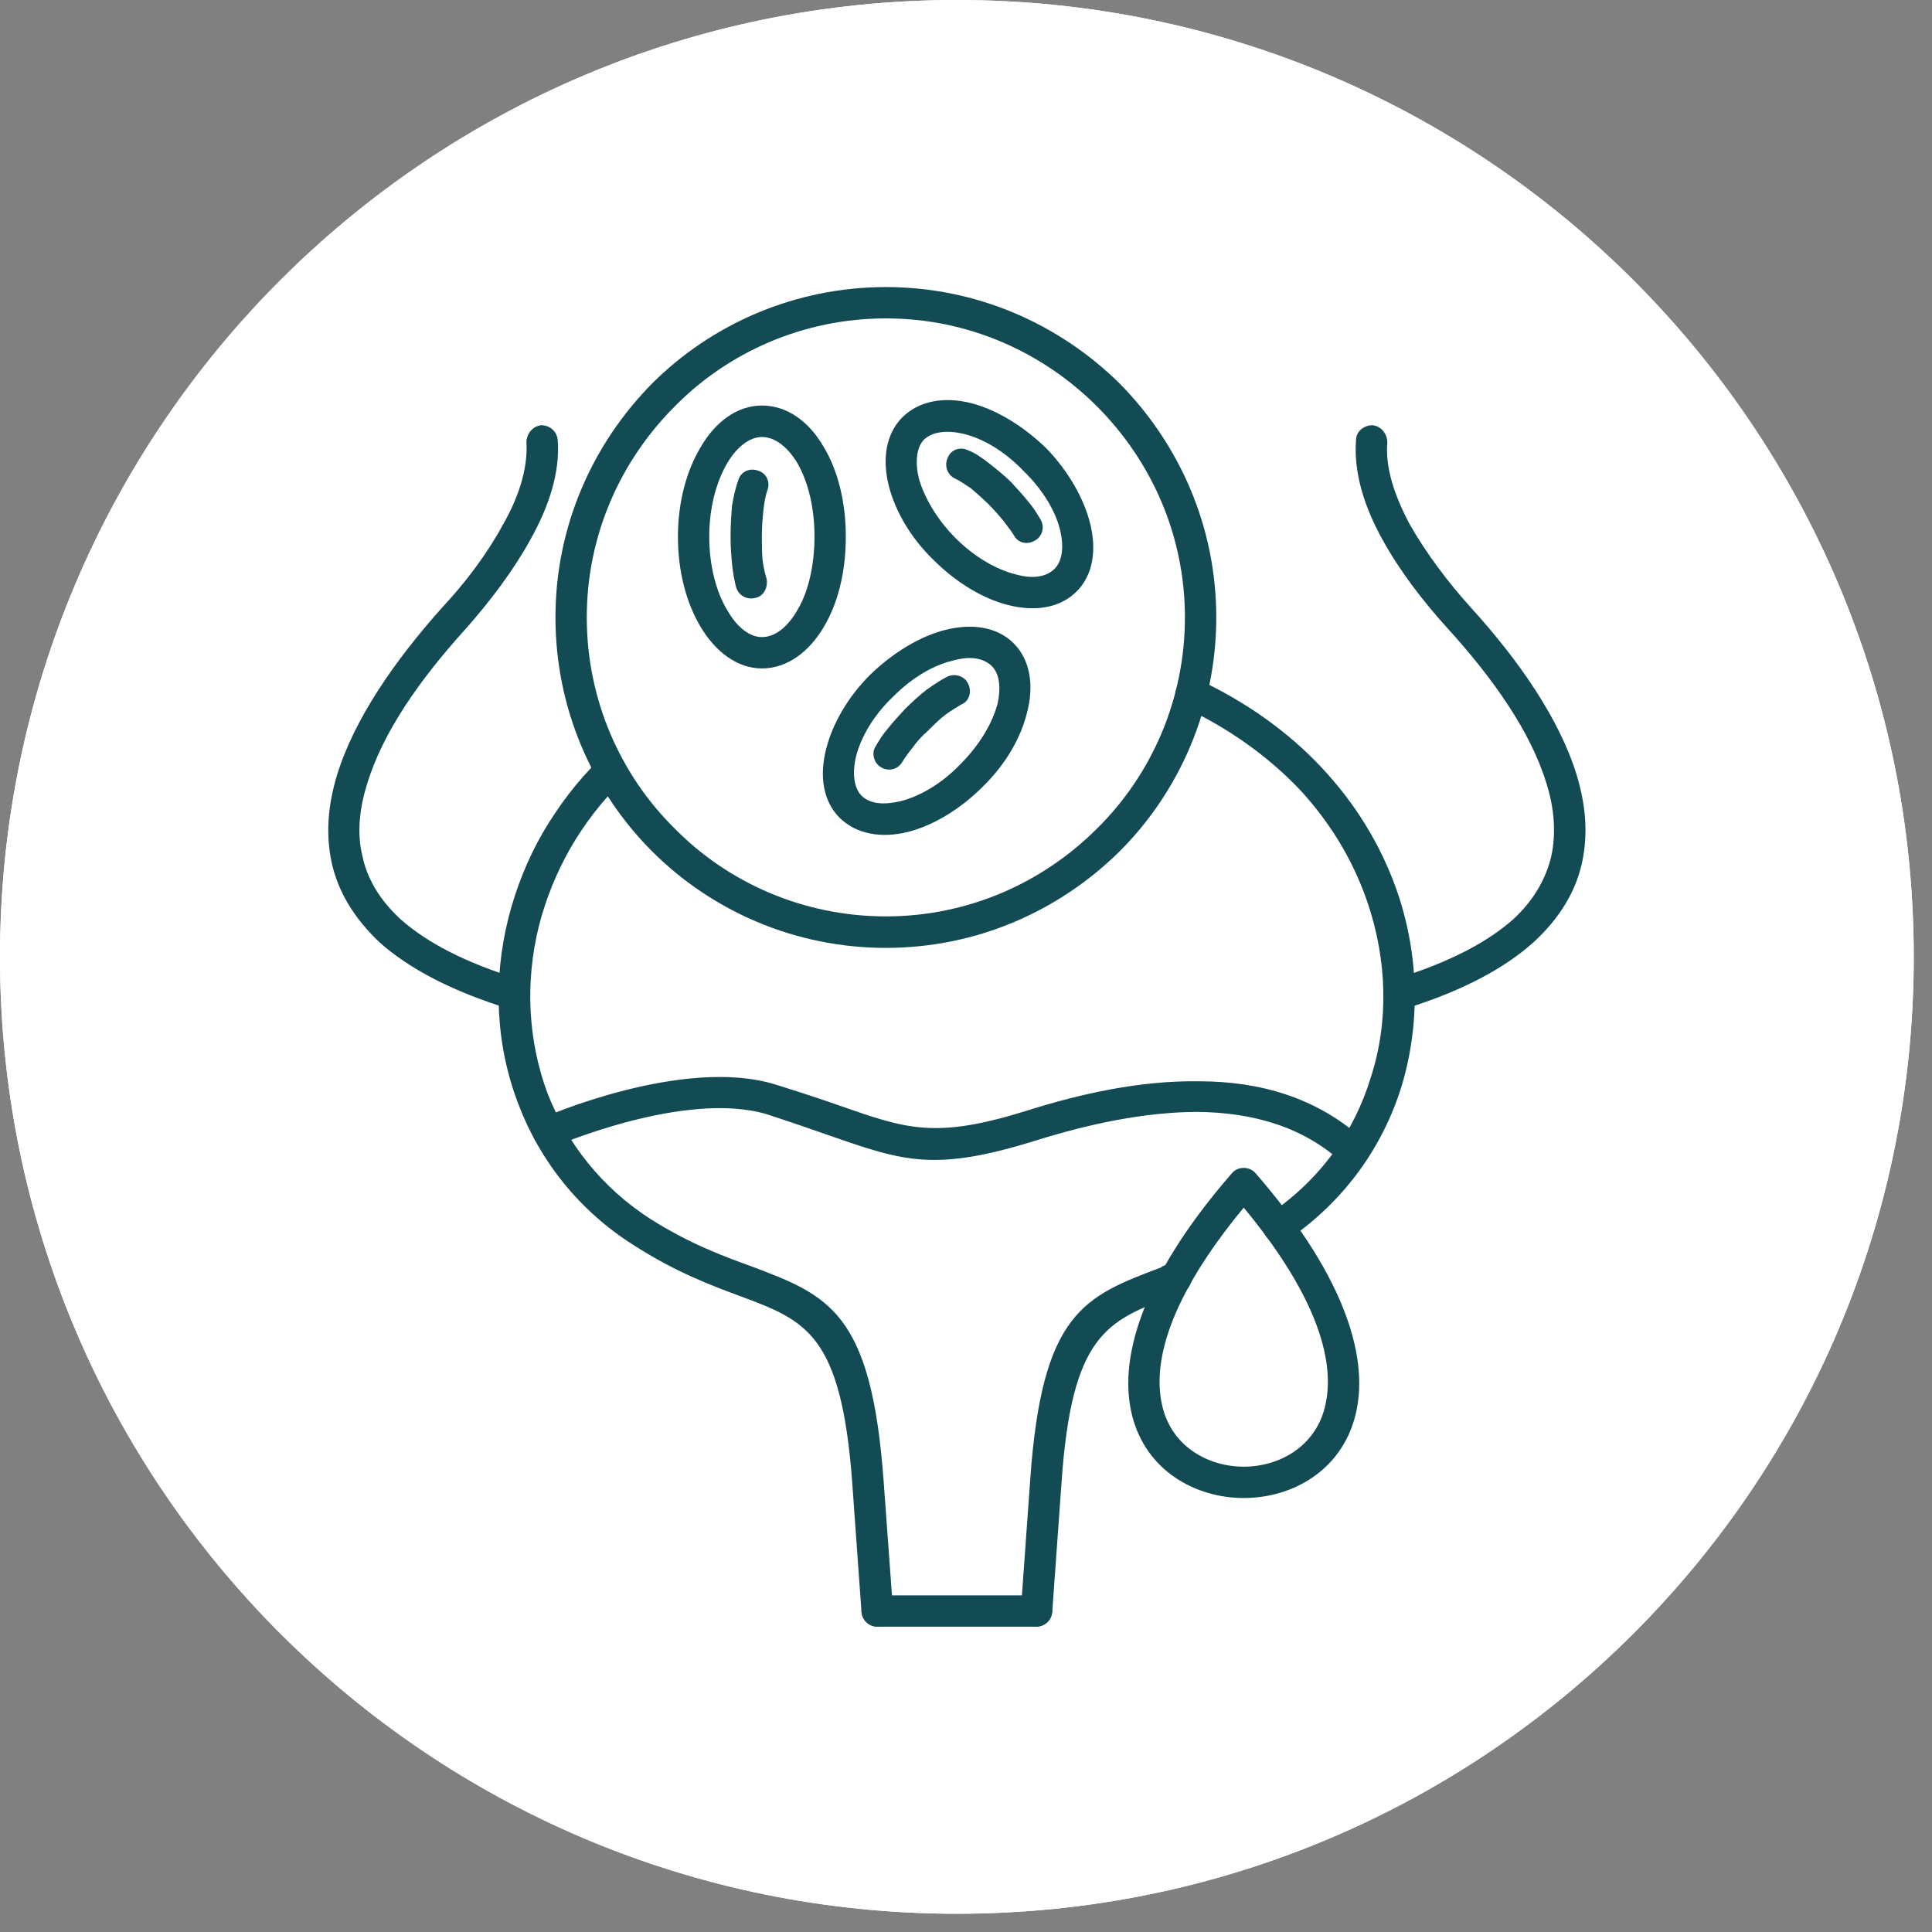
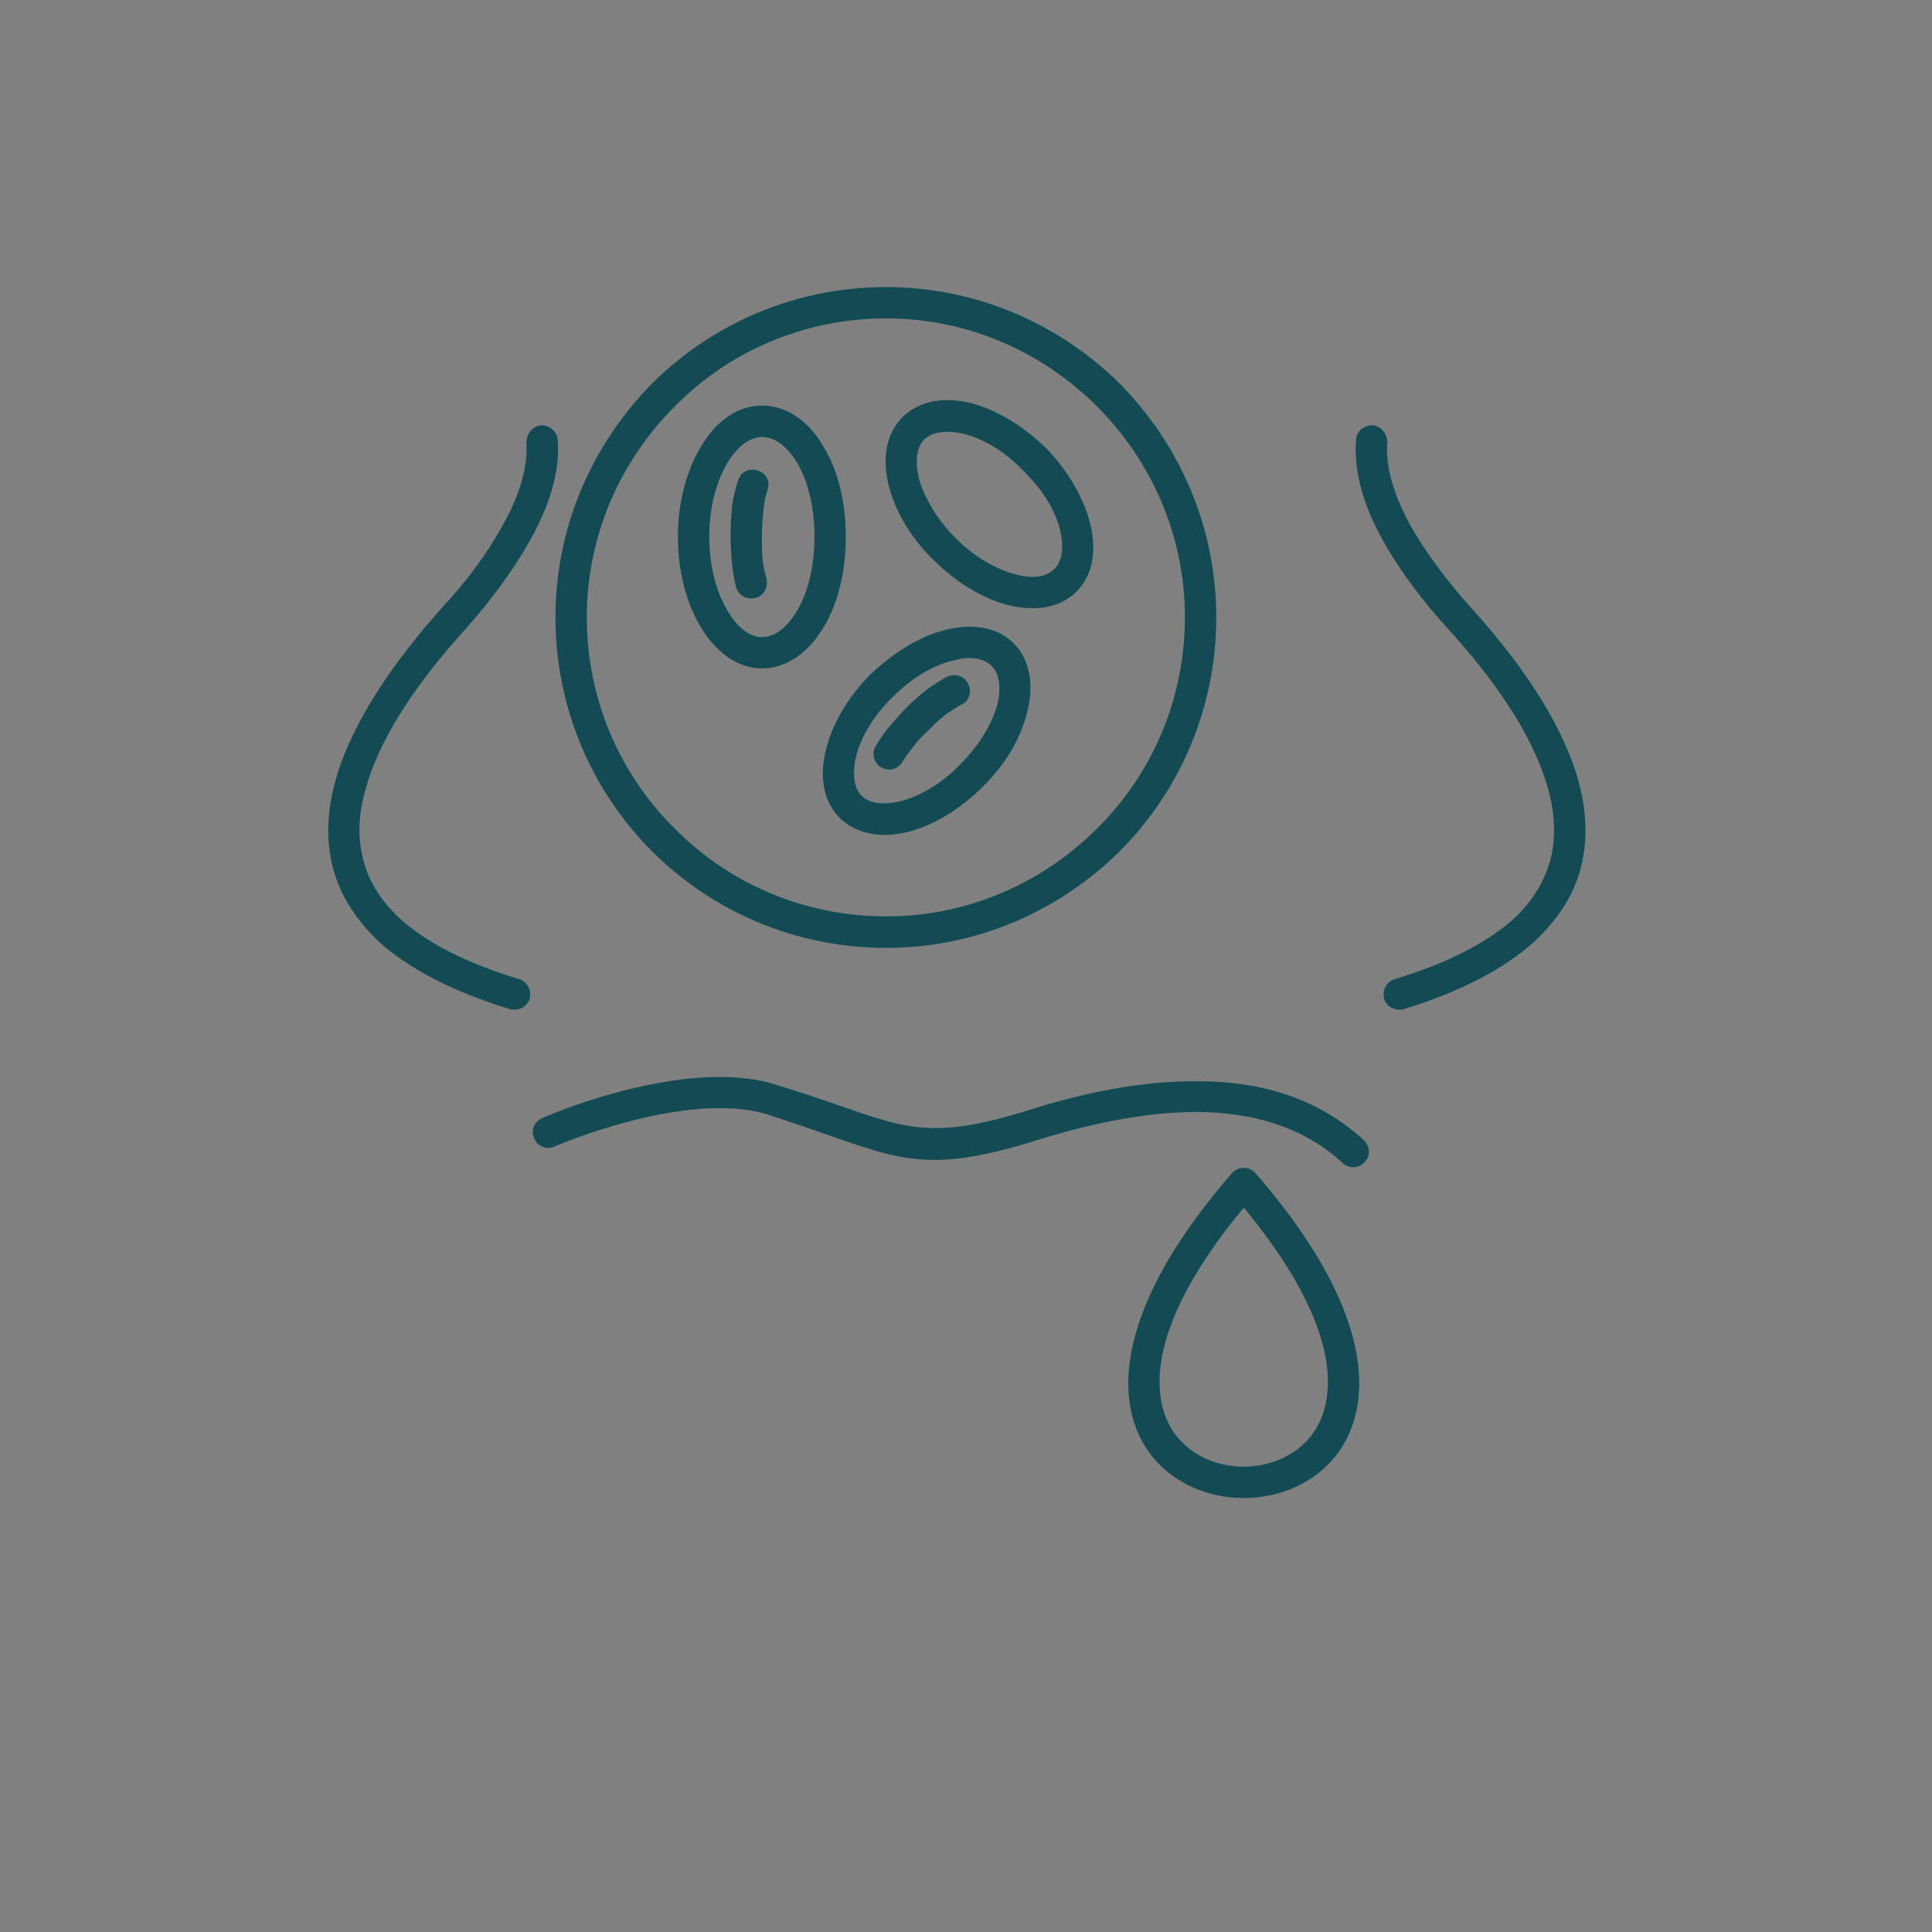
<svg xmlns="http://www.w3.org/2000/svg" width="70" zoomAndPan="magnify" viewBox="0 0 52.5 52.5" height="70" preserveAspectRatio="xMidYMid meet" version="1.0">
  <rect x="0" y="0" width="52.5" height="52.5" fill="#808080" stroke="none" />
  <defs>
    <clipPath id="6f11ff7c3a">
      <path d="M 0 0 L 52.004 0 L 52.004 52.004 L 0 52.004 Z M 0 0 " clip-rule="nonzero" />
    </clipPath>
    <clipPath id="8160262981">
-       <path d="M 26.004 0 C 11.641 0 0 11.641 0 26.004 C 0 40.363 11.641 52.004 26.004 52.004 C 40.363 52.004 52.004 40.363 52.004 26.004 C 52.004 11.641 40.363 0 26.004 0 Z M 26.004 0 " clip-rule="nonzero" />
-     </clipPath>
+       </clipPath>
    <clipPath id="88663880b9">
      <path d="M 15 7.801 L 34 7.801 L 34 26 L 15 26 Z M 15 7.801 " clip-rule="nonzero" />
    </clipPath>
    <clipPath id="81cb3f718b">
-       <path d="M 13 18 L 39 18 L 39 44.203 L 13 44.203 Z M 13 18 " clip-rule="nonzero" />
-     </clipPath>
+       </clipPath>
    <clipPath id="c4b7a410cb">
-       <path d="M 23 43 L 29 43 L 29 44.203 L 23 44.203 Z M 23 43 " clip-rule="nonzero" />
-     </clipPath>
+       </clipPath>
  </defs>
  <g clip-path="url(#6f11ff7c3a)">
    <g clip-path="url(#8160262981)">
      <path fill="#ffffff" d="M 0 0 L 52.004 0 L 52.004 52.004 L 0 52.004 Z M 0 0 " fill-opacity="1" fill-rule="nonzero" />
      <path fill="#ffffff" d="M 0 0 L 52.004 0 L 52.004 52.004 L 0 52.004 Z M 0 0 " fill-opacity="1" fill-rule="nonzero" />
    </g>
  </g>
  <g clip-path="url(#88663880b9)">
    <path fill="#134b54" d="M 24.074 7.801 C 26.547 7.801 28.785 8.805 30.426 10.422 C 32.047 12.066 33.051 14.305 33.051 16.777 C 33.051 19.254 32.047 21.512 30.426 23.133 C 28.785 24.754 26.547 25.758 24.074 25.758 C 21.598 25.758 19.34 24.754 17.719 23.133 C 16.098 21.512 15.094 19.254 15.094 16.777 C 15.094 14.305 16.098 12.066 17.719 10.422 C 19.34 8.805 21.598 7.801 24.074 7.801 Z M 29.809 11.043 C 28.336 9.57 26.312 8.652 24.074 8.652 C 21.832 8.652 19.785 9.57 18.336 11.043 C 16.863 12.516 15.945 14.539 15.945 16.777 C 15.945 19.02 16.863 21.066 18.336 22.516 C 19.785 23.988 21.832 24.902 24.074 24.902 C 26.312 24.902 28.336 23.988 29.809 22.516 C 31.281 21.066 32.199 19.02 32.199 16.777 C 32.199 14.539 31.281 12.516 29.809 11.043 Z M 29.809 11.043 " fill-opacity="1" fill-rule="nonzero" />
  </g>
  <path fill="#134b54" d="M 20.703 11.02 C 21.387 11.02 21.984 11.449 22.387 12.152 C 22.77 12.789 22.984 13.645 22.984 14.582 C 22.984 15.543 22.77 16.395 22.387 17.035 C 21.984 17.719 21.387 18.164 20.703 18.164 C 20.043 18.164 19.445 17.719 19.039 17.035 C 18.656 16.395 18.422 15.543 18.422 14.582 C 18.422 13.645 18.656 12.789 19.039 12.152 C 19.445 11.449 20.043 11.02 20.703 11.02 Z M 21.664 12.578 C 21.406 12.152 21.066 11.875 20.703 11.875 C 20.363 11.875 20.02 12.152 19.766 12.578 C 19.465 13.09 19.273 13.793 19.273 14.582 C 19.273 15.371 19.465 16.098 19.766 16.586 C 20.02 17.035 20.363 17.312 20.703 17.312 C 21.066 17.312 21.406 17.035 21.664 16.586 C 21.961 16.098 22.133 15.371 22.133 14.582 C 22.133 13.793 21.961 13.09 21.664 12.578 Z M 21.664 12.578 " fill-opacity="1" fill-rule="nonzero" />
  <path fill="#134b54" d="M 20.832 15.734 C 20.875 15.969 20.746 16.203 20.531 16.246 C 20.297 16.309 20.062 16.184 20 15.945 C 19.957 15.777 19.914 15.562 19.891 15.309 C 19.871 15.094 19.852 14.84 19.852 14.582 C 19.852 14.285 19.871 14.008 19.891 13.75 C 19.934 13.473 20 13.219 20.062 13.047 C 20.129 12.812 20.383 12.707 20.598 12.789 C 20.832 12.855 20.938 13.109 20.852 13.324 C 20.809 13.453 20.766 13.645 20.746 13.855 C 20.723 14.07 20.703 14.305 20.703 14.582 C 20.703 14.816 20.703 15.031 20.723 15.223 C 20.746 15.414 20.789 15.586 20.832 15.734 Z M 20.832 15.734 " fill-opacity="1" fill-rule="nonzero" />
  <path fill="#134b54" d="M 27.547 17.484 C 27.996 17.93 28.102 18.633 27.91 19.359 C 27.742 20.043 27.336 20.766 26.695 21.387 C 26.078 22.004 25.352 22.43 24.691 22.602 C 23.945 22.793 23.262 22.664 22.812 22.219 C 22.367 21.77 22.258 21.086 22.453 20.34 C 22.621 19.68 23.027 18.953 23.645 18.336 C 24.285 17.719 25.012 17.289 25.672 17.121 C 26.418 16.93 27.102 17.035 27.547 17.484 Z M 27.102 19.145 C 27.207 18.699 27.164 18.312 26.953 18.102 C 26.715 17.867 26.332 17.824 25.887 17.953 C 25.352 18.078 24.777 18.422 24.266 18.934 C 23.73 19.445 23.391 20.043 23.262 20.555 C 23.156 21 23.199 21.406 23.41 21.621 C 23.645 21.855 24.031 21.875 24.477 21.77 C 24.988 21.641 25.586 21.301 26.098 20.766 C 26.609 20.254 26.953 19.68 27.102 19.145 Z M 27.102 19.145 " fill-opacity="1" fill-rule="nonzero" />
  <path fill="#134b54" d="M 24.52 20.703 C 24.414 20.895 24.156 20.98 23.945 20.852 C 23.754 20.746 23.668 20.469 23.797 20.277 C 23.879 20.129 23.988 19.957 24.137 19.785 C 24.266 19.617 24.434 19.445 24.586 19.273 C 24.777 19.082 24.988 18.891 25.18 18.742 C 25.395 18.59 25.586 18.465 25.758 18.379 C 25.969 18.293 26.227 18.379 26.312 18.59 C 26.418 18.805 26.332 19.062 26.121 19.145 C 26.012 19.211 25.863 19.297 25.691 19.422 C 25.543 19.531 25.375 19.699 25.203 19.871 C 25.031 20.02 24.902 20.168 24.797 20.32 C 24.691 20.445 24.586 20.598 24.52 20.703 Z M 24.52 20.703 " fill-opacity="1" fill-rule="nonzero" />
  <path fill="#134b54" d="M 25.117 11.938 C 24.902 12.152 24.863 12.555 24.969 13.004 C 25.117 13.516 25.457 14.113 25.969 14.625 C 26.48 15.137 27.078 15.477 27.59 15.605 C 28.039 15.734 28.422 15.691 28.656 15.457 C 28.871 15.242 28.914 14.859 28.809 14.41 C 28.68 13.879 28.336 13.305 27.805 12.789 C 27.293 12.258 26.715 11.918 26.184 11.789 C 25.734 11.684 25.352 11.727 25.117 11.938 Z M 24.156 13.219 C 23.965 12.473 24.074 11.789 24.52 11.34 C 24.969 10.895 25.652 10.766 26.398 10.957 C 27.059 11.129 27.781 11.555 28.422 12.172 C 29.043 12.812 29.445 13.539 29.617 14.199 C 29.809 14.945 29.703 15.629 29.254 16.074 C 28.809 16.523 28.125 16.629 27.379 16.438 C 26.715 16.266 25.992 15.84 25.375 15.223 C 24.734 14.605 24.328 13.879 24.156 13.219 Z M 24.156 13.219 " fill-opacity="1" fill-rule="nonzero" />
-   <path fill="#134b54" d="M 28.273 14.113 C 28.402 14.328 28.316 14.582 28.125 14.688 C 27.91 14.816 27.656 14.754 27.547 14.539 C 27.484 14.434 27.379 14.305 27.27 14.156 C 27.164 14.027 27.035 13.879 26.867 13.707 C 26.695 13.539 26.523 13.387 26.375 13.262 C 26.203 13.152 26.055 13.047 25.949 13.004 C 25.734 12.898 25.652 12.641 25.758 12.43 C 25.844 12.215 26.098 12.129 26.312 12.238 C 26.48 12.301 26.676 12.43 26.887 12.598 C 27.078 12.75 27.293 12.918 27.484 13.109 C 27.633 13.281 27.805 13.453 27.934 13.621 C 28.082 13.793 28.188 13.965 28.273 14.113 Z M 28.273 14.113 " fill-opacity="1" fill-rule="nonzero" />
  <g clip-path="url(#81cb3f718b)">
    <path fill="#134b54" d="M 24.266 43.734 C 24.285 43.969 24.094 44.184 23.859 44.203 C 23.625 44.203 23.434 44.035 23.41 43.797 L 23.156 40.258 C 22.855 36.25 21.898 35.887 20.129 35.227 C 19.316 34.926 18.355 34.566 17.227 33.84 C 15.734 32.902 14.668 31.535 14.094 30.023 C 13.473 28.422 13.387 26.652 13.816 24.945 C 14.027 24.113 14.348 23.324 14.754 22.621 C 15.18 21.898 15.691 21.215 16.289 20.641 C 16.461 20.469 16.734 20.469 16.906 20.641 C 17.055 20.809 17.055 21.066 16.906 21.234 C 16.352 21.77 15.883 22.387 15.5 23.047 C 15.137 23.688 14.84 24.391 14.645 25.16 C 14.262 26.695 14.348 28.293 14.883 29.723 C 15.414 31.066 16.352 32.281 17.695 33.137 C 18.742 33.797 19.656 34.137 20.426 34.414 C 22.516 35.203 23.668 35.652 24.008 40.195 Z M 32.199 19.23 C 31.984 19.125 31.879 18.891 31.984 18.676 C 32.09 18.465 32.348 18.355 32.559 18.465 C 33.84 19.062 34.992 19.871 35.93 20.875 C 36.805 21.812 37.508 22.922 37.957 24.199 C 38.574 25.969 38.594 27.848 38.082 29.531 C 37.57 31.176 36.527 32.645 34.992 33.691 C 34.801 33.84 34.523 33.777 34.395 33.582 C 34.266 33.391 34.309 33.137 34.5 32.988 C 35.887 32.047 36.805 30.746 37.25 29.277 C 37.742 27.762 37.699 26.078 37.145 24.477 C 36.738 23.305 36.102 22.301 35.312 21.449 C 34.438 20.531 33.371 19.785 32.199 19.23 Z M 31.793 34.332 C 32.027 34.266 32.262 34.371 32.348 34.586 C 32.434 34.801 32.324 35.055 32.09 35.141 L 31.879 35.227 L 31.855 35.227 C 30.086 35.887 29.125 36.27 28.848 40.258 L 28.594 43.797 C 28.57 44.035 28.359 44.203 28.125 44.203 C 27.891 44.184 27.719 43.969 27.742 43.734 L 27.996 40.195 C 28.316 35.652 29.469 35.227 31.559 34.438 L 31.578 34.414 Z M 31.793 34.332 " fill-opacity="1" fill-rule="nonzero" />
  </g>
  <path fill="#134b54" d="M 14.113 26.609 C 14.328 26.676 14.453 26.91 14.391 27.145 C 14.328 27.355 14.094 27.484 13.855 27.422 C 12.258 26.93 11.105 26.312 10.316 25.609 C 9.613 24.945 9.188 24.223 9.016 23.453 C 8.844 22.664 8.91 21.875 9.164 21.043 C 9.633 19.531 10.723 17.953 12.023 16.5 C 12.641 15.84 13.238 15.051 13.664 14.262 C 14.094 13.516 14.348 12.727 14.305 12.023 C 14.305 11.789 14.477 11.574 14.711 11.555 C 14.945 11.555 15.137 11.727 15.156 11.961 C 15.223 12.855 14.902 13.793 14.41 14.668 C 13.941 15.52 13.305 16.352 12.664 17.078 C 11.426 18.441 10.402 19.891 9.977 21.301 C 9.762 21.984 9.699 22.645 9.848 23.262 C 9.977 23.879 10.316 24.457 10.895 24.988 C 11.598 25.609 12.641 26.164 14.113 26.609 Z M 14.113 26.609 " fill-opacity="1" fill-rule="nonzero" />
  <path fill="#134b54" d="M 38.148 27.422 C 37.914 27.484 37.68 27.355 37.613 27.145 C 37.551 26.91 37.68 26.676 37.891 26.609 C 39.363 26.164 40.406 25.609 41.113 24.988 C 41.688 24.457 42.008 23.879 42.156 23.262 C 42.285 22.645 42.242 21.984 42.027 21.301 C 41.602 19.891 40.578 18.441 39.34 17.078 C 38.68 16.352 38.039 15.52 37.57 14.668 C 37.082 13.793 36.781 12.855 36.848 11.961 C 36.848 11.727 37.059 11.555 37.293 11.555 C 37.527 11.574 37.699 11.789 37.699 12.023 C 37.637 12.727 37.914 13.516 38.316 14.262 C 38.766 15.051 39.363 15.84 39.961 16.5 C 41.281 17.953 42.371 19.531 42.84 21.043 C 43.094 21.875 43.16 22.664 42.988 23.453 C 42.816 24.223 42.391 24.945 41.668 25.609 C 40.879 26.312 39.746 26.93 38.148 27.422 Z M 38.148 27.422 " fill-opacity="1" fill-rule="nonzero" />
  <path fill="#134b54" d="M 15.074 31.152 C 14.859 31.258 14.605 31.152 14.52 30.938 C 14.41 30.727 14.52 30.469 14.73 30.387 C 14.754 30.363 18.57 28.699 21.066 29.469 C 21.746 29.68 22.324 29.871 22.812 30.043 C 24.648 30.684 25.414 30.961 27.934 30.172 C 29.359 29.723 30.98 29.359 32.582 29.383 C 34.203 29.383 35.781 29.809 37.059 30.98 C 37.23 31.152 37.25 31.41 37.082 31.578 C 36.934 31.75 36.656 31.77 36.484 31.602 C 35.395 30.598 34.012 30.234 32.559 30.215 C 31.09 30.215 29.555 30.555 28.188 30.98 C 25.395 31.855 24.562 31.559 22.535 30.855 C 22.047 30.684 21.492 30.492 20.832 30.277 C 18.613 29.617 15.074 31.152 15.074 31.152 Z M 15.074 31.152 " fill-opacity="1" fill-rule="nonzero" />
  <g clip-path="url(#c4b7a410cb)">
    <path fill="#134b54" d="M 23.836 44.203 C 23.602 44.203 23.41 44.012 23.41 43.777 C 23.41 43.543 23.602 43.352 23.836 43.352 L 28.168 43.352 C 28.402 43.352 28.594 43.543 28.594 43.777 C 28.594 44.012 28.402 44.203 28.168 44.203 Z M 23.836 44.203 " fill-opacity="1" fill-rule="nonzero" />
  </g>
  <path fill="#134b54" d="M 33.797 32.816 C 31.75 35.289 31.281 37.082 31.602 38.277 C 31.879 39.32 32.836 39.855 33.797 39.855 C 34.758 39.855 35.715 39.32 35.992 38.277 C 36.312 37.082 35.844 35.289 33.797 32.816 Z M 30.77 38.488 C 30.387 37.016 30.938 34.801 33.477 31.879 C 33.477 31.879 33.5 31.855 33.52 31.836 C 33.691 31.688 33.969 31.707 34.117 31.879 C 36.656 34.801 37.211 37.016 36.824 38.488 C 36.441 39.961 35.121 40.707 33.797 40.707 C 32.477 40.707 31.152 39.961 30.77 38.488 Z M 30.77 38.488 " fill-opacity="1" fill-rule="nonzero" />
</svg>